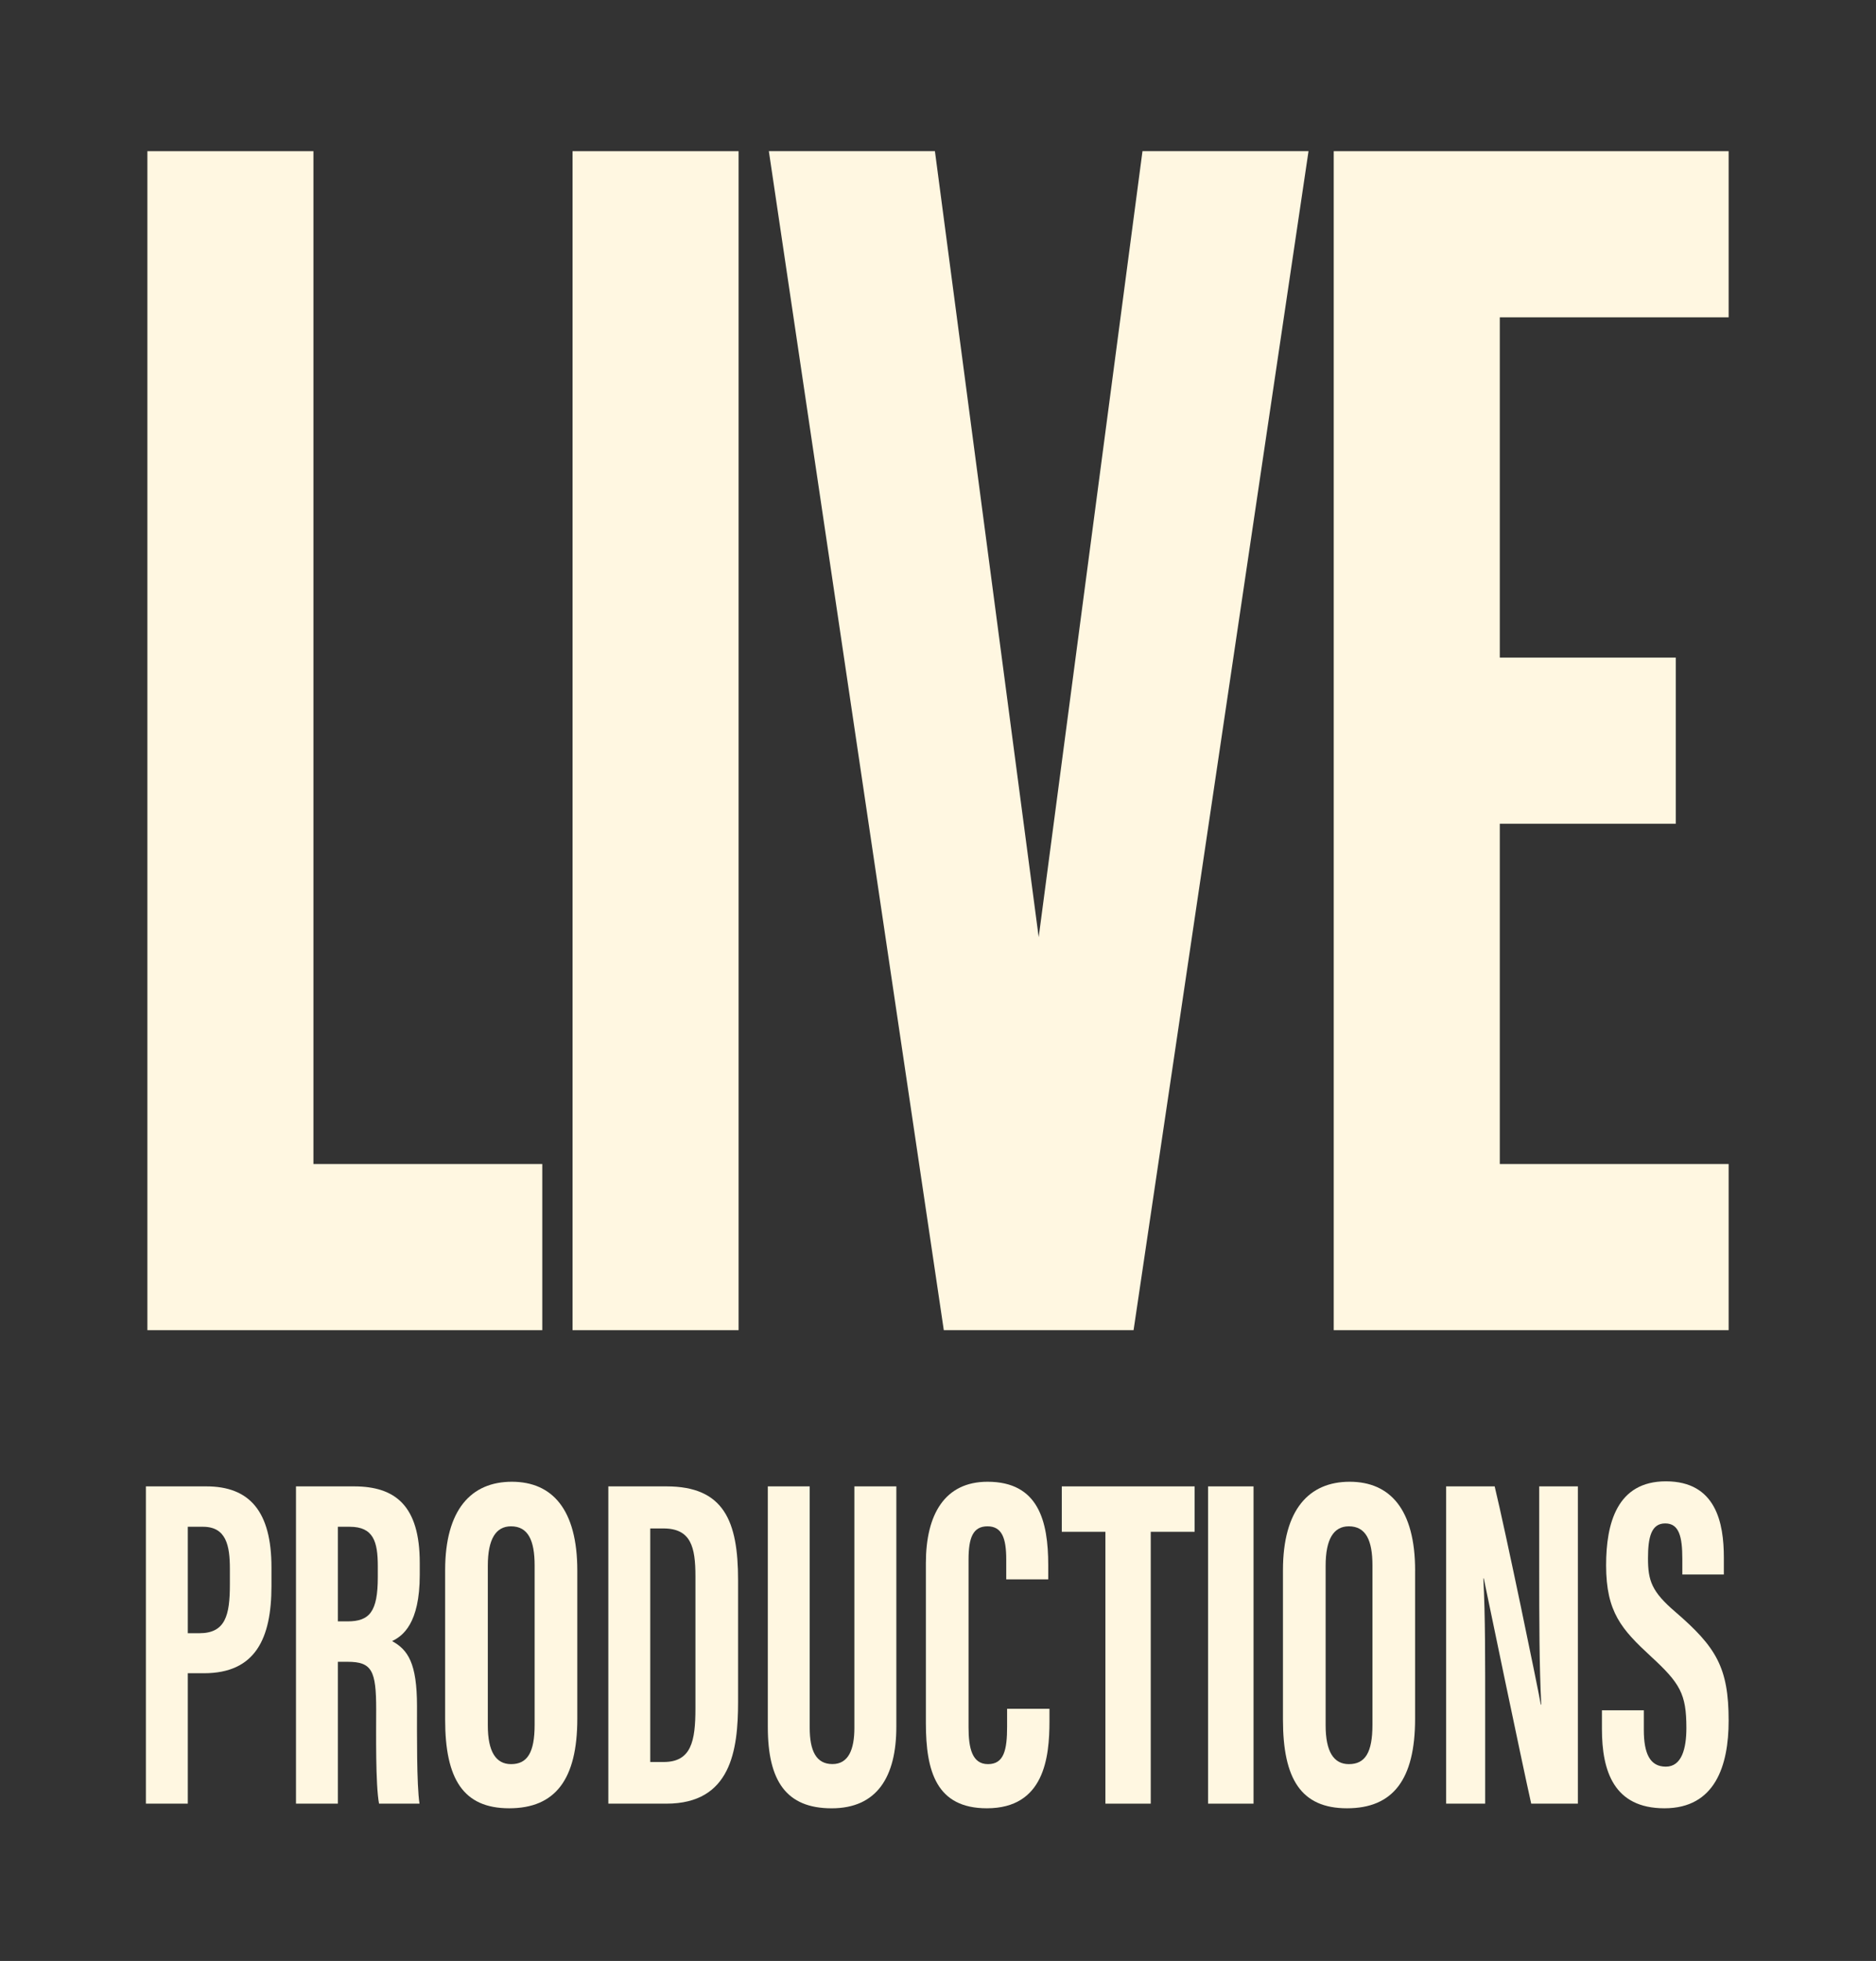
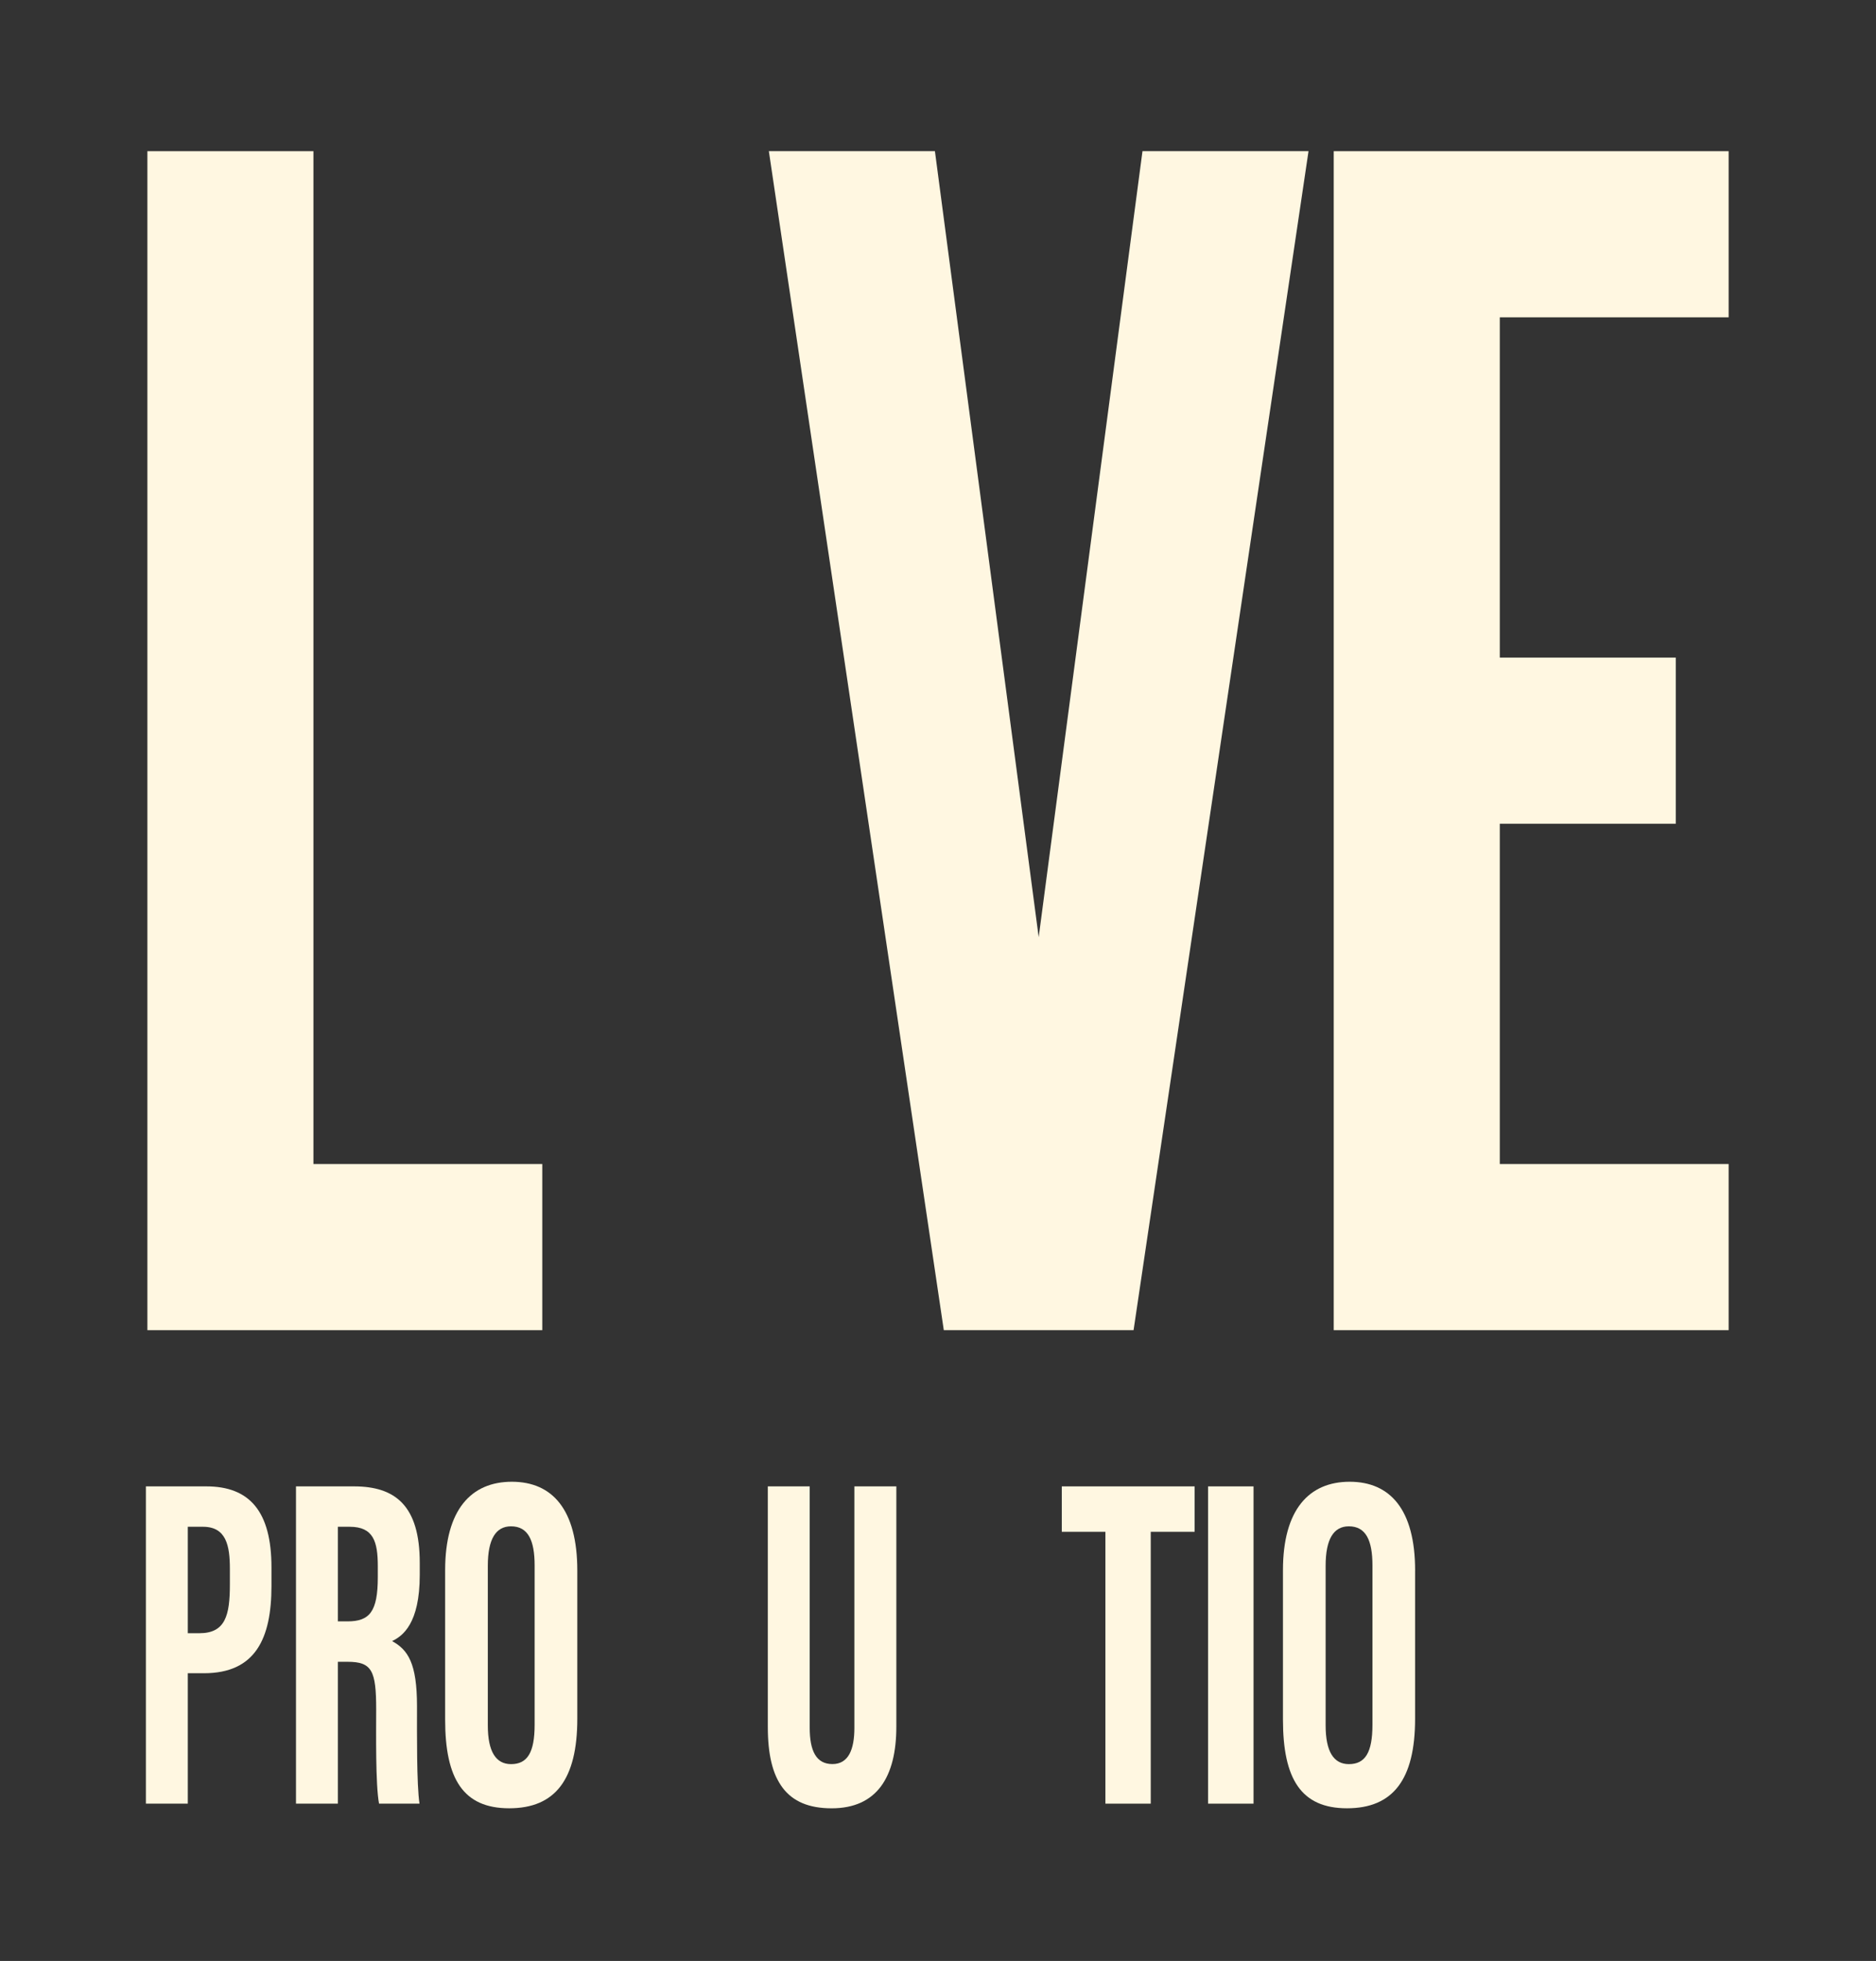
<svg xmlns="http://www.w3.org/2000/svg" width="67" height="70" viewBox="0 0 67 70" fill="none">
  <rect x="0" y="0" width="67" height="70" fill="#333333" stroke="none" />
-   <path d="M26.378 5.397H20.448V47.483H26.378V5.397Z" fill="#FFF7E1" />
  <path d="M11.194 5.397H5.264V47.483H19.367V41.552H11.194V5.397Z" fill="#FFF7E1" />
  <path d="M61.737 11.327V5.397H47.633V47.483H61.737V41.552H53.564V29.405H59.85V23.474H53.564V11.327H61.737Z" fill="#FFF7E1" />
  <path d="M37.096 33.454L33.39 5.396H27.459L33.707 47.482H40.485L46.733 5.396H40.803L37.096 33.454Z" fill="#FFF7E1" />
  <path d="M5.211 53.059H7.369C8.91 53.059 9.695 53.948 9.695 55.95V56.618C9.695 58.487 9.123 59.729 7.286 59.729H6.707V64.385H5.211V53.059ZM6.707 58.301H7.117C8.05 58.301 8.21 57.666 8.21 56.56V56.003C8.21 55.18 8.082 54.501 7.251 54.501H6.707V58.301Z" fill="#FFF7E1" />
  <path d="M12.067 59.32V64.385H10.571V53.059H12.643C14.12 53.059 14.991 53.75 14.991 55.788V56.22C14.991 57.96 14.379 58.403 14.003 58.582C14.569 58.892 14.893 59.368 14.893 60.905C14.893 61.859 14.878 63.699 14.982 64.385H13.537C13.408 63.701 13.435 61.841 13.435 61.018C13.435 59.637 13.283 59.321 12.414 59.321H12.067L12.067 59.32ZM12.067 57.878H12.41C13.202 57.878 13.493 57.53 13.493 56.298V55.91C13.493 55.034 13.338 54.501 12.49 54.501H12.067V57.878Z" fill="#FFF7E1" />
  <path d="M20.618 56.065V61.354C20.618 63.524 19.828 64.55 18.185 64.55C16.541 64.55 15.898 63.498 15.898 61.384V56.052C15.898 53.883 16.834 52.894 18.28 52.894C19.726 52.894 20.618 53.886 20.618 56.065M17.422 55.894V61.591C17.422 62.532 17.713 62.974 18.252 62.974C18.834 62.974 19.094 62.562 19.094 61.566V55.881C19.094 54.982 18.858 54.485 18.251 54.485C17.712 54.485 17.422 54.935 17.422 55.894Z" fill="#FFF7E1" />
-   <path d="M21.726 53.059H23.802C25.86 53.059 26.36 54.304 26.36 56.406V60.749C26.36 62.481 26.106 64.385 23.799 64.385H21.726V53.059L21.726 53.059ZM23.223 62.898H23.702C24.686 62.898 24.837 62.159 24.837 60.986V56.268C24.837 55.227 24.679 54.561 23.693 54.561H23.223V62.898Z" fill="#FFF7E1" />
  <path d="M28.918 53.059V61.674C28.918 62.501 29.15 62.972 29.729 62.972C30.308 62.972 30.514 62.443 30.514 61.676V53.059H32.012V61.64C32.012 63.428 31.32 64.551 29.702 64.551C28.083 64.551 27.422 63.577 27.422 61.647V53.059H28.918Z" fill="#FFF7E1" />
-   <path d="M37.481 60.999V61.44C37.481 62.736 37.296 64.55 35.245 64.55C33.448 64.55 33.067 63.239 33.067 61.511V55.8C33.067 54.053 33.746 52.894 35.27 52.894C37.09 52.894 37.437 54.301 37.437 55.871V56.378H35.937V55.666C35.937 54.913 35.787 54.485 35.267 54.485C34.747 54.485 34.591 54.897 34.591 55.672V61.661C34.591 62.4 34.717 62.974 35.285 62.974C35.853 62.974 35.968 62.475 35.968 61.632V60.999H37.481L37.481 60.999Z" fill="#FFF7E1" />
  <path d="M39.479 54.681H37.921V53.059H42.665V54.681H41.098V64.385H39.479V54.681Z" fill="#FFF7E1" />
  <path d="M44.769 53.059H43.145V64.385H44.769V53.059Z" fill="#FFF7E1" />
  <path d="M50.539 56.065V61.354C50.539 63.524 49.75 64.55 48.107 64.55C46.464 64.55 45.82 63.498 45.82 61.384V56.052C45.82 53.883 46.756 52.894 48.202 52.894C49.648 52.894 50.54 53.886 50.54 56.065M47.344 55.894V61.591C47.344 62.532 47.635 62.974 48.174 62.974C48.756 62.974 49.016 62.562 49.016 61.566V55.881C49.016 54.982 48.78 54.485 48.173 54.485C47.634 54.485 47.344 54.935 47.344 55.894Z" fill="#FFF7E1" />
-   <path d="M51.648 64.385V53.059H53.381C53.768 54.657 54.926 60.248 55.028 60.848H55.044C54.975 59.455 54.972 57.861 54.972 56.001V53.059H56.353V64.385H54.686C54.38 63.032 53.089 56.821 52.992 56.345H52.977C53.048 57.716 53.042 59.251 53.042 61.288V64.385H51.648H51.648Z" fill="#FFF7E1" />
-   <path d="M58.708 61.052V61.751C58.708 62.594 58.925 63.064 59.494 63.064C60.062 63.064 60.228 62.419 60.228 61.683C60.228 60.466 60.003 60.088 58.962 59.13C57.919 58.167 57.361 57.552 57.361 55.876C57.361 54.383 57.748 52.877 59.499 52.879C61.29 52.881 61.566 54.371 61.566 55.6V56.205H60.083V55.647C60.083 54.858 59.969 54.381 59.472 54.381C58.974 54.381 58.857 54.874 58.857 55.625C58.857 56.425 58.987 56.817 59.84 57.545C61.292 58.798 61.737 59.526 61.737 61.421C61.737 63.028 61.255 64.55 59.444 64.55C57.634 64.55 57.212 63.216 57.212 61.724V61.052H58.709H58.708Z" fill="#FFF7E1" />
</svg>